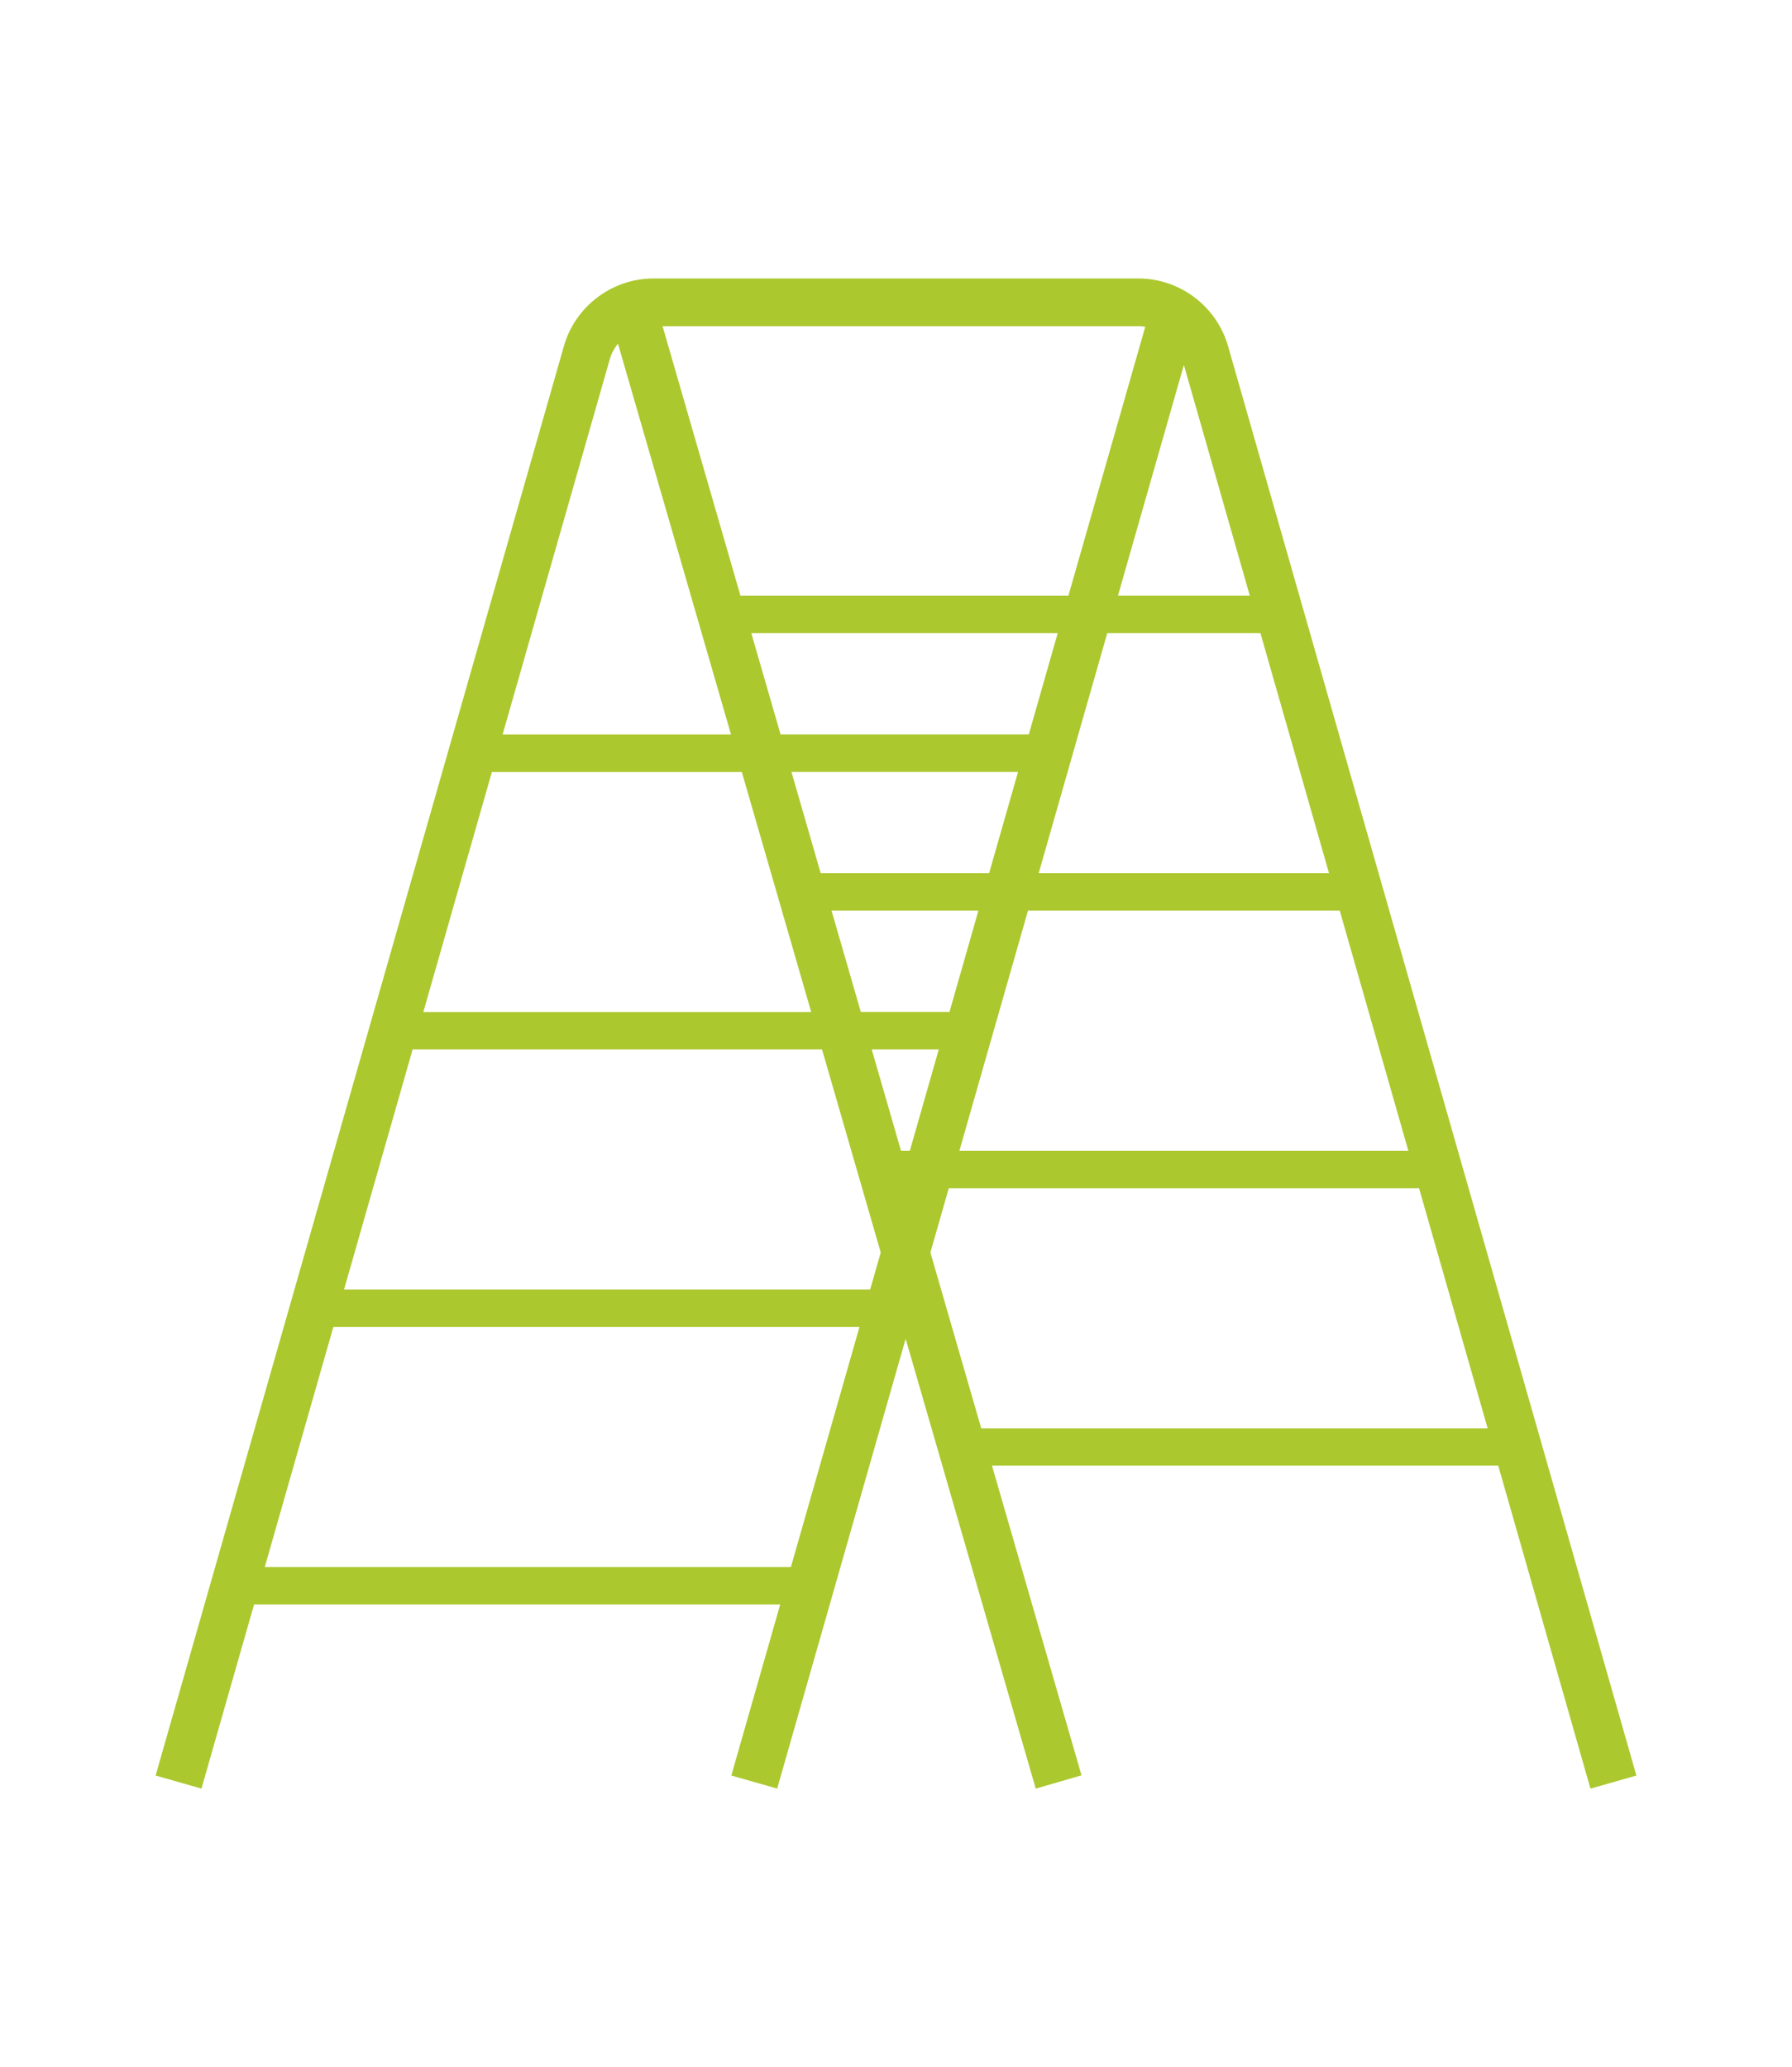
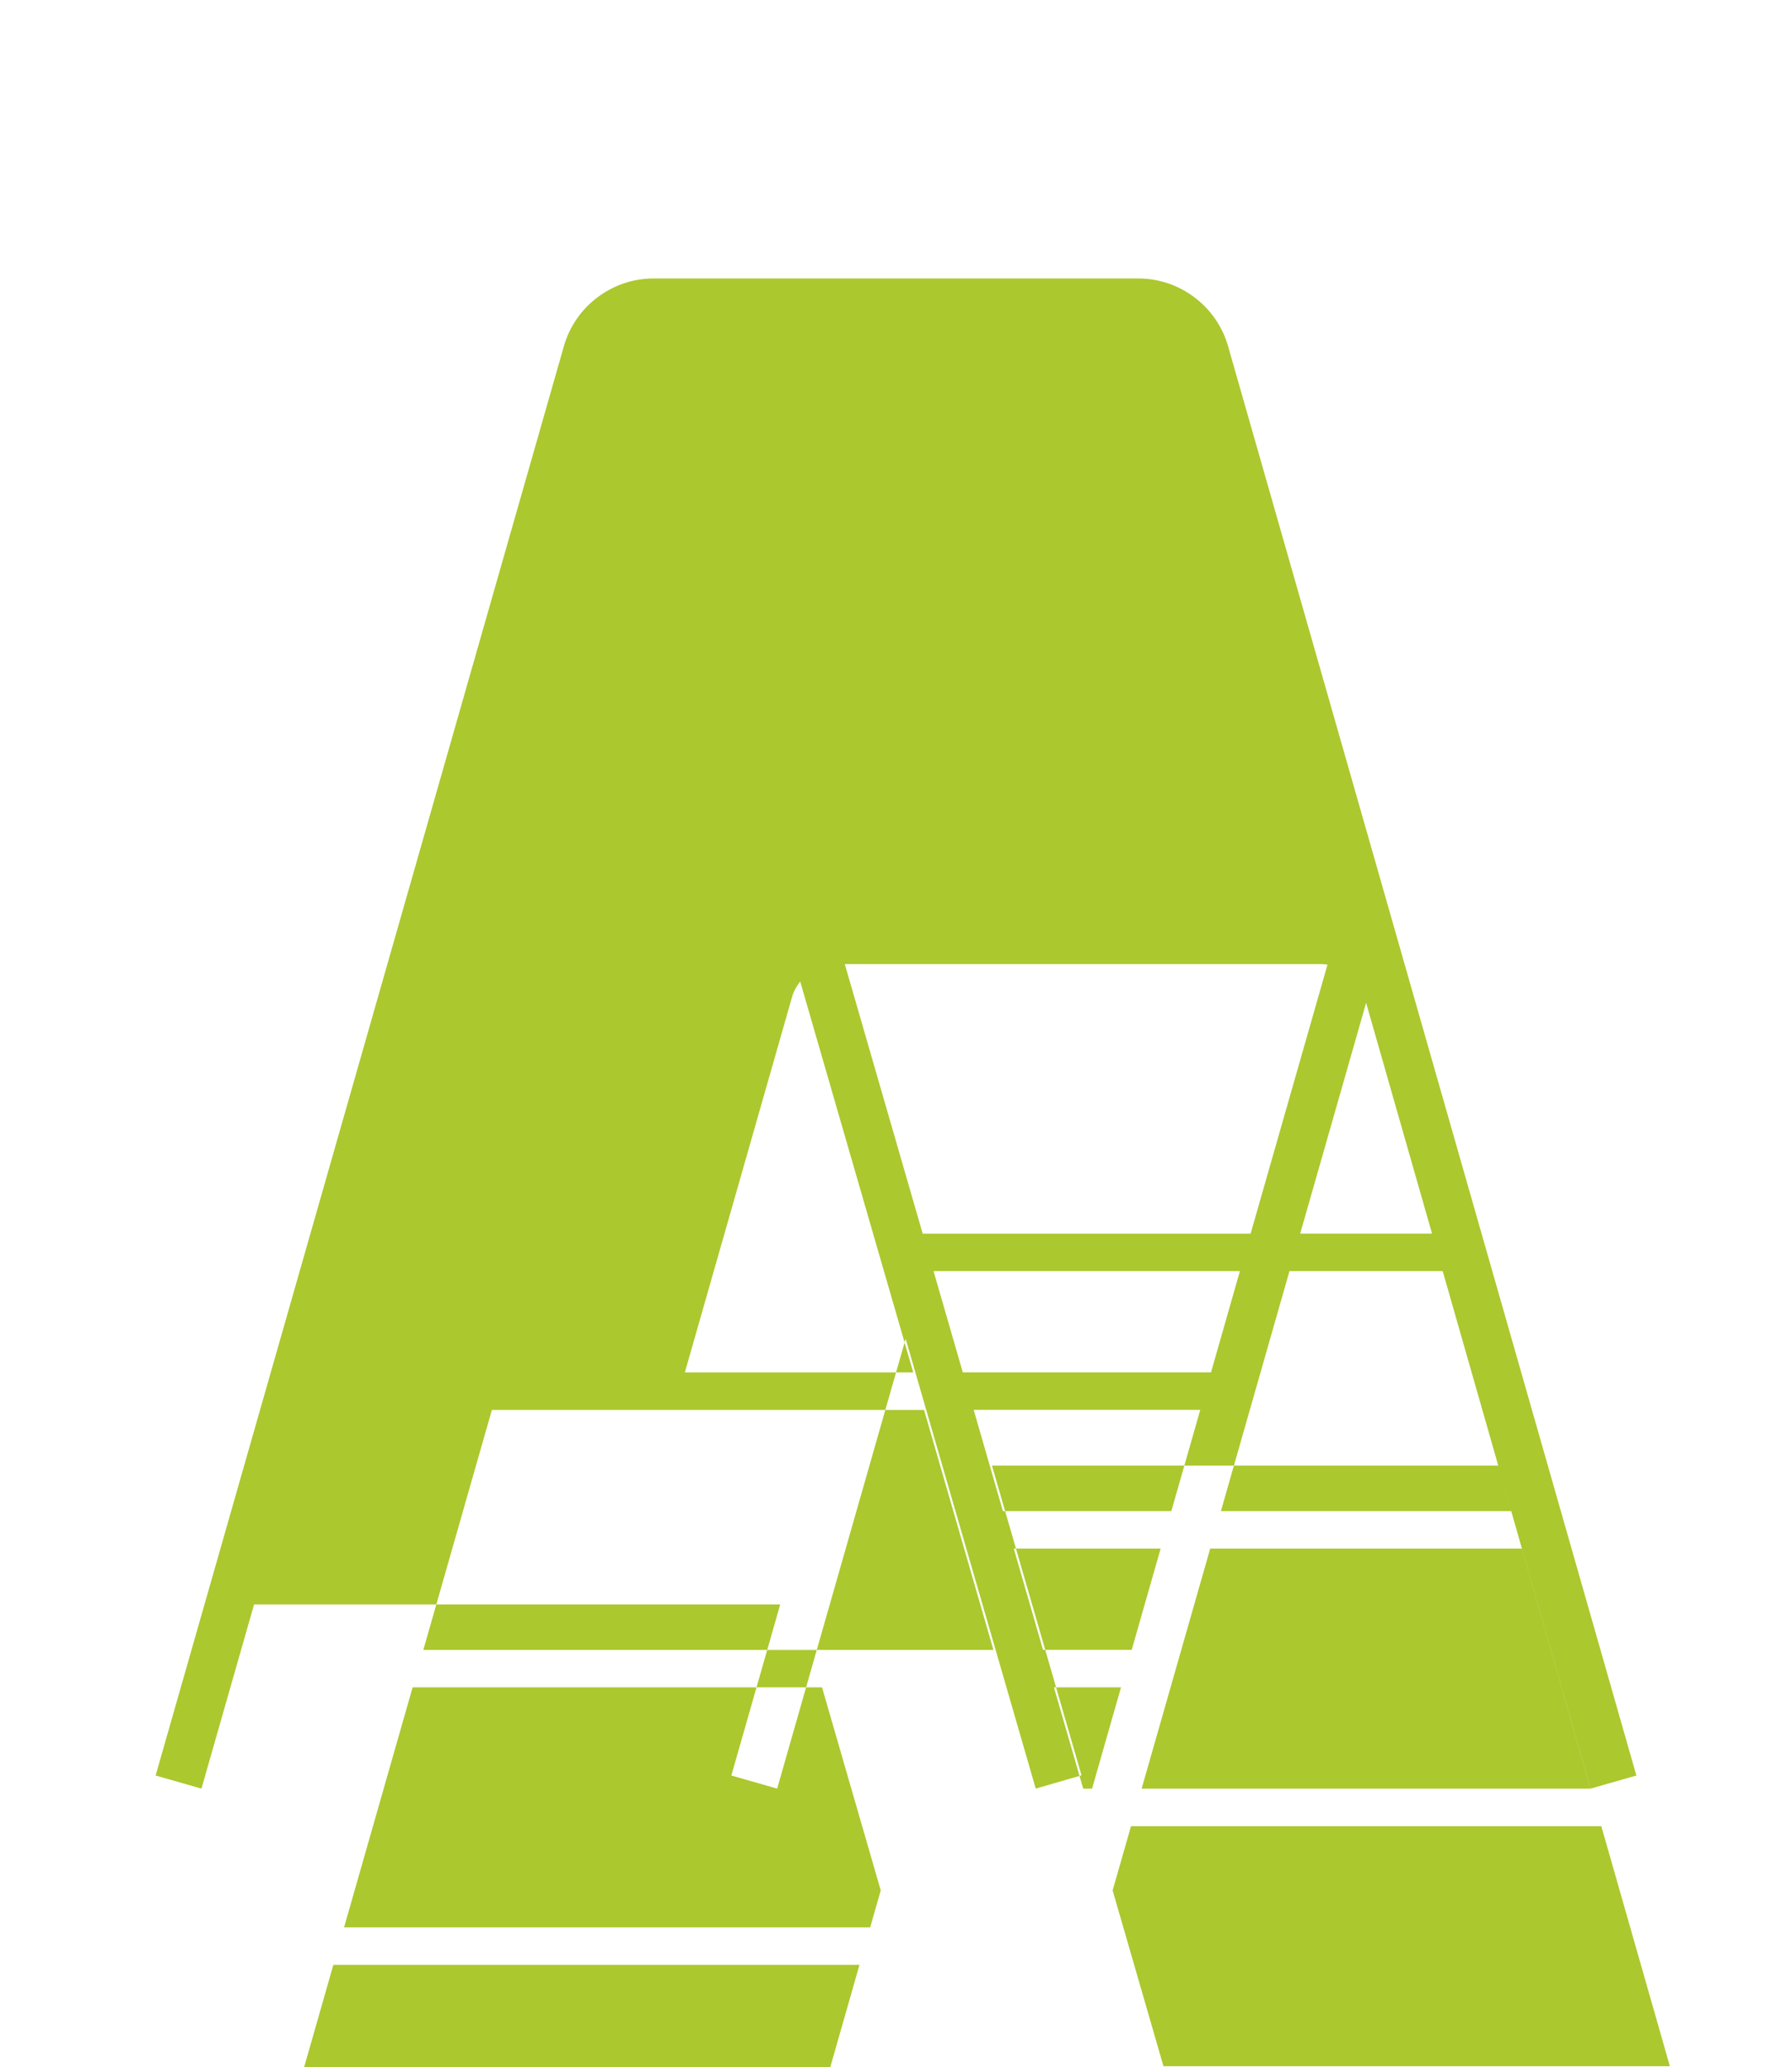
<svg xmlns="http://www.w3.org/2000/svg" id="Leiter" width="633" height="730" viewBox="0 0 633 730">
  <defs>
    <style>.cls-1{fill:#abc82e;}</style>
  </defs>
-   <path class="cls-1" d="M561.84,631.66l16.19-4.62L433.79,122.23c-4.02-14.05-17.03-23.89-31.66-23.89H230.86c-14.63,0-27.64,9.81-31.66,23.86L54.97,627.04l16.19,4.62,18.59-65.05h185.85l-17.27,60.43,16.19,4.62,45.39-158.86,45.95,158.86,16.17-4.69-31.63-109.38h178.83l32.57,114.05,.05,.02Zm-64.37-225.28h-158.57l24.22-84.77h110.13l24.22,84.77Zm-137.86-133.77l-10.22,35.77h-59.49l-10.34-35.77h80.06Zm-83.88-13.23l-10.34-35.77h108.23l-10.22,35.77h-87.66Zm69.88,62.23l-10.22,35.77h-31.32l-10.34-35.77h51.89Zm123.86-13.23h-102.57l24.22-84.77h54.12l24.22,84.77Zm-28-98h-46.57l23.29-81.5,23.29,81.5h0Zm-39.33-95.19c.82,0,1.61,.07,2.41,.19l-27.16,95.02h-115.83l-27.52-95.21h168.1Zm-186.74,11.67c.58-2.07,1.61-3.9,2.89-5.51l39.93,138.05h-80.68s37.86-132.55,37.86-132.55Zm-41.64,145.78h88.28l24.51,84.77H149.53l24.22-84.77h0Zm105.65,280.75H93.53l24.22-84.77h185.85l-24.22,84.77h.02Zm28-98H121.53l24.22-84.77h144.62l20.74,71.71-3.73,13.04,.02,.02Zm10.85-49l-10.34-35.77h23.69l-10.22,35.77h-3.13Zm28.34,98l-17.95-62.06,6.49-22.68h166.13l24.22,84.77h-178.9v-.02Z" />
+   <path class="cls-1" d="M561.84,631.66l16.19-4.62L433.79,122.23c-4.02-14.05-17.03-23.89-31.66-23.89H230.86c-14.63,0-27.64,9.81-31.66,23.86L54.97,627.04l16.19,4.62,18.59-65.05h185.85l-17.27,60.43,16.19,4.62,45.39-158.86,45.95,158.86,16.17-4.69-31.63-109.38h178.83l32.57,114.05,.05,.02Zh-158.57l24.22-84.77h110.13l24.22,84.77Zm-137.86-133.77l-10.22,35.77h-59.49l-10.34-35.77h80.06Zm-83.88-13.23l-10.34-35.77h108.23l-10.22,35.77h-87.66Zm69.88,62.23l-10.22,35.77h-31.32l-10.34-35.77h51.89Zm123.86-13.23h-102.57l24.22-84.77h54.12l24.22,84.77Zm-28-98h-46.57l23.29-81.5,23.29,81.5h0Zm-39.33-95.19c.82,0,1.61,.07,2.41,.19l-27.16,95.02h-115.83l-27.52-95.21h168.1Zm-186.74,11.67c.58-2.07,1.61-3.9,2.89-5.51l39.93,138.05h-80.68s37.86-132.55,37.86-132.55Zm-41.64,145.78h88.28l24.51,84.77H149.53l24.22-84.77h0Zm105.65,280.75H93.53l24.22-84.77h185.85l-24.22,84.77h.02Zm28-98H121.53l24.22-84.77h144.62l20.74,71.71-3.73,13.04,.02,.02Zm10.85-49l-10.34-35.77h23.69l-10.22,35.77h-3.13Zm28.34,98l-17.95-62.06,6.49-22.68h166.13l24.22,84.77h-178.9v-.02Z" />
</svg>